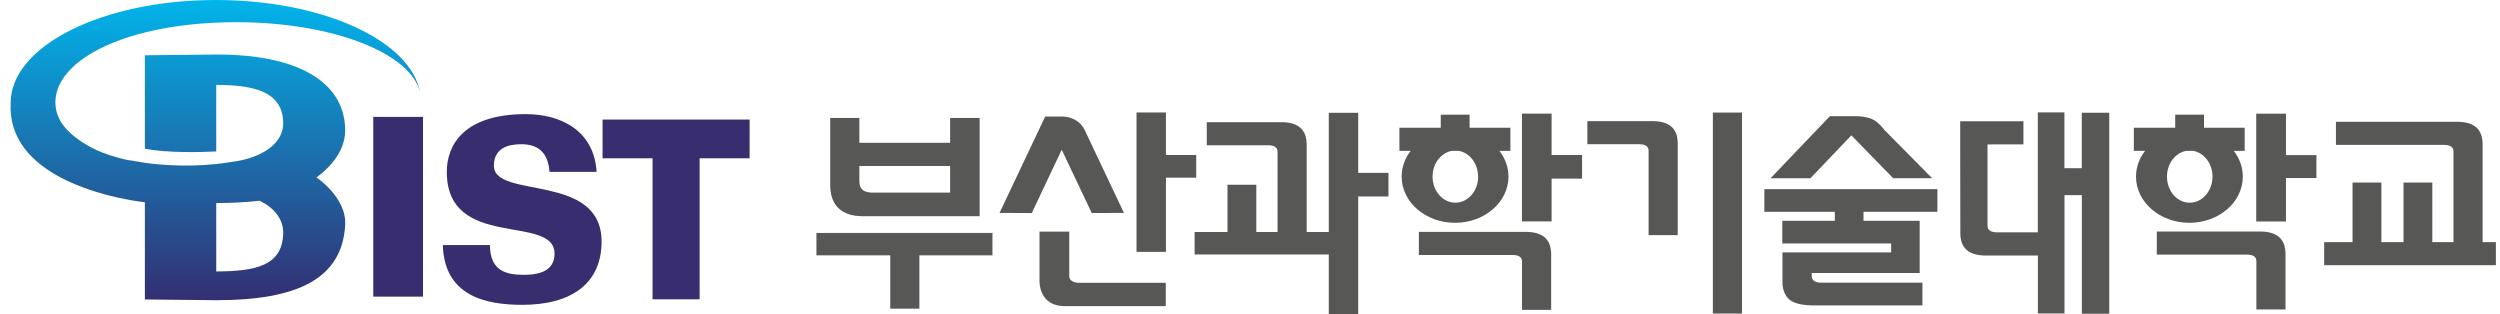
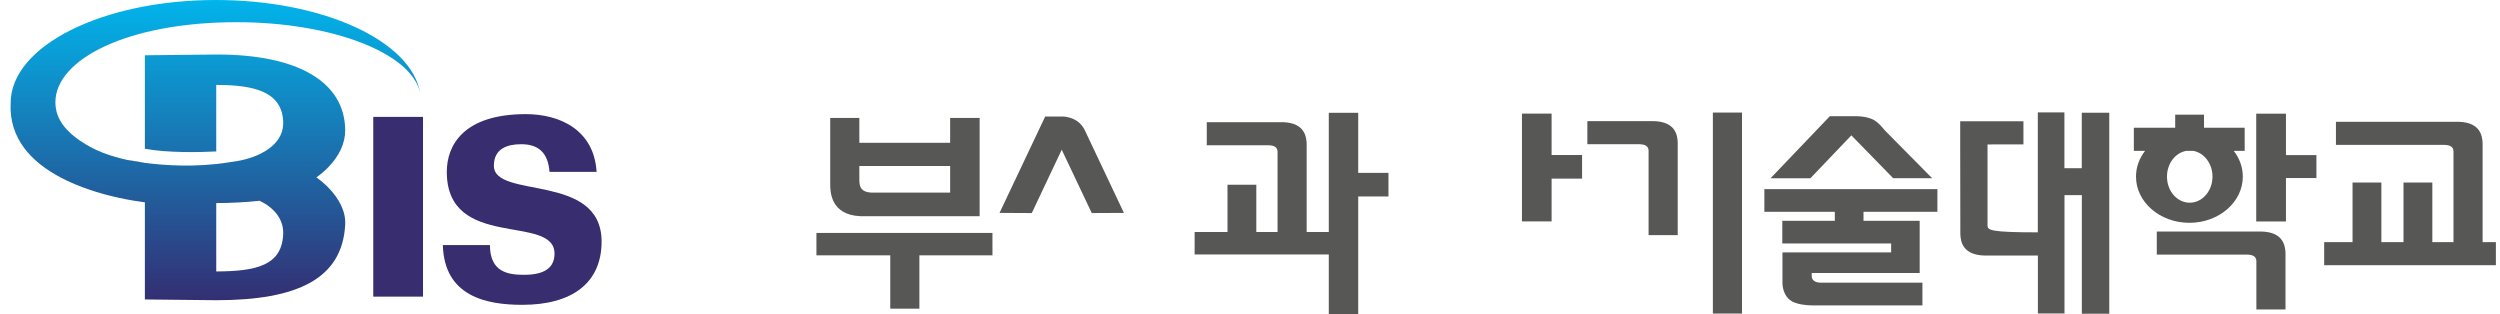
<svg xmlns="http://www.w3.org/2000/svg" width="175" height="22" viewBox="0 0 175 22" fill="none">
  <g clip-path="url(#clip0_1665_23387)">
    <path d="M64.357 17.875V21.609H62.318V17.875H57.15V16.306H69.472V17.875H64.357ZM60.232 15.133C58.115 15.049 58.115 13.365 58.115 12.89V8.255H60.154V9.996H66.51V8.255H68.575V15.133H60.232ZM66.51 11.618H60.154V12.619C60.159 13.115 60.3 13.433 60.957 13.48H66.51V11.613V11.618Z" fill="#575756" />
-     <path d="M74.671 21.427C72.616 21.505 72.767 19.57 72.767 19.57V16.212H74.848V19.351C74.848 19.482 74.91 19.586 75.036 19.669C75.161 19.753 75.317 19.794 75.515 19.794H81.606V21.427H74.671ZM81.616 12.442V17.63H79.557V7.874H81.616V10.851H83.734V12.437H81.616V12.442Z" fill="#575756" />
    <path d="M93.015 7.895H95.075V12.103H97.192V13.751H95.075V22H93.015V17.813H83.624V16.238H85.924V12.932H87.942V16.238H93.015V7.895ZM89.428 16.686V10.627C89.428 10.319 89.209 10.168 88.766 10.168H84.474V8.552H89.798C91.315 8.594 91.441 9.548 91.467 10.043V16.692H89.428V16.686Z" fill="#575756" />
    <path d="M115.401 16.462V10.554C115.401 10.252 115.177 10.095 114.734 10.095H111.115V8.479H115.772C117.294 8.52 117.419 9.475 117.44 9.965V16.457H115.401V16.462Z" fill="#575756" />
-     <path d="M106.542 21.692V18.308C106.542 18.006 106.323 17.849 105.874 17.849H99.32V16.233H106.912C108.435 16.274 108.555 17.229 108.581 17.724V21.692H106.542V21.692Z" fill="#575756" />
    <path d="M108.612 12.504V15.498H106.537V7.952H108.612V10.851H110.745V12.504H108.612V12.504Z" fill="#575756" />
    <path d="M119.901 21.948V7.879H121.94V21.948H119.901Z" fill="#575756" />
    <path d="M128.443 14.825H123.505V13.24H135.618V14.825H130.445V15.456H134.377V19.111H126.821V19.335C126.821 19.466 126.889 19.784 127.468 19.789H134.57V21.38H126.899C126.263 21.369 125.83 21.286 125.45 21.103C124.991 20.863 124.772 20.295 124.772 19.8V17.667H132.38V17.041H124.761V15.456H128.438V14.825H128.443Z" fill="#575756" />
    <path d="M162.692 18.564V16.947H164.678V12.776H166.696V16.947H168.245V12.776H170.263V16.947H174.716V18.564H162.692V18.564Z" fill="#575756" />
-     <path d="M145.724 7.89V11.774H144.509V7.869H142.647V16.264H139.8C139.357 16.264 139.133 16.113 139.127 15.8V10.111L141.641 10.106V8.489H137.214V10.106L137.224 16.4C137.245 16.89 137.375 17.844 138.898 17.886H142.652V21.943H144.514V13.657H145.729V21.963H147.648V7.89H145.729H145.724Z" fill="#575756" />
+     <path d="M145.724 7.89V11.774H144.509V7.869H142.647V16.264C139.357 16.264 139.133 16.113 139.127 15.8V10.111L141.641 10.106V8.489H137.214V10.106L137.224 16.4C137.245 16.89 137.375 17.844 138.898 17.886H142.652V21.943H144.514V13.657H145.729V21.963H147.648V7.89H145.729H145.724Z" fill="#575756" />
    <path d="M75.933 9.11L78.675 14.903L76.423 14.914L74.321 10.481L72.225 14.914L69.967 14.903L73.164 8.155H74.321C74.321 8.155 75.448 8.103 75.933 9.11V9.11Z" fill="#575756" />
    <path d="M131.347 8.515C131.634 8.75 131.697 8.844 131.931 9.12L135.248 12.473H132.521L129.595 9.475L126.727 12.478H123.938L128.088 8.135H129.809C129.809 8.135 130.821 8.088 131.342 8.515H131.347Z" fill="#575756" />
-     <path d="M105.723 8.943H102.871V8.025H100.853V8.943H97.959V10.559H98.751C98.35 11.076 98.115 11.696 98.115 12.364C98.115 14.147 99.789 15.597 101.854 15.597C103.919 15.597 105.593 14.147 105.593 12.364C105.593 11.696 105.358 11.076 104.957 10.559H105.728V8.943H105.723ZM103.47 12.364C103.47 13.37 102.756 14.189 101.875 14.189C100.994 14.189 100.279 13.375 100.279 12.364C100.279 11.446 100.868 10.69 101.635 10.559H102.109C102.876 10.69 103.465 11.446 103.465 12.364H103.47Z" fill="#575756" />
    <path d="M157.946 21.666V18.282C157.946 17.98 157.727 17.823 157.279 17.823H150.975V16.207H158.311C159.834 16.248 159.959 17.203 159.985 17.693V21.661H157.946V21.666Z" fill="#575756" />
    <path d="M160.017 12.463V15.503H157.936V7.957H160.017V10.857H162.149V12.463H160.017Z" fill="#575756" />
    <path d="M157.128 8.943H154.281V8.025H152.263V8.943H149.369V10.559H150.156C149.755 11.076 149.52 11.696 149.52 12.364C149.52 14.147 151.194 15.597 153.259 15.597C155.324 15.597 156.997 14.147 156.997 12.364C156.997 11.696 156.763 11.076 156.361 10.559H157.128V8.943ZM154.875 12.364C154.875 13.37 154.161 14.189 153.28 14.189C152.398 14.189 151.689 13.375 151.689 12.364C151.689 11.446 152.273 10.69 153.045 10.559H153.519C154.286 10.69 154.875 11.446 154.875 12.364V12.364Z" fill="#575756" />
    <path d="M171.744 17.411V10.601C171.744 10.293 171.52 10.142 171.077 10.142H163.516V8.526H172.114C173.632 8.567 173.757 9.522 173.783 10.017V17.411H171.744Z" fill="#575756" />
    <path d="M38.466 12.03C38.367 10.71 37.71 10.095 36.485 10.095C35.551 10.095 34.571 10.377 34.571 11.602C34.571 13.97 42.111 12.045 42.111 16.91C42.111 19.794 40.062 21.338 36.563 21.338C34.034 21.338 31.098 20.743 30.999 17.156H34.295C34.295 19.095 35.63 19.236 36.694 19.236C38.169 19.236 38.816 18.704 38.816 17.755C38.816 14.94 31.276 17.562 31.276 12.03C31.276 10.163 32.454 7.989 36.808 7.989C39.176 7.989 41.58 9.078 41.762 12.03H38.466V12.03Z" fill="#372D6F" />
-     <path d="M45.678 20.952V11.081H42.179V8.369H52.473V11.081H48.974V20.952H45.678Z" fill="#372D6F" />
    <path d="M29.612 8.182H26.129V20.764H29.612V8.182Z" fill="#372D6F" />
    <path d="M10.141 11.399C9.385 11.3 8.916 11.196 8.879 11.19Z" fill="#E30613" />
    <path d="M8.879 11.19C8.645 11.138 8.415 11.081 8.196 11.018C7.513 10.831 6.892 10.596 6.345 10.299C4.681 9.381 3.878 8.395 3.878 7.154C3.878 4.146 8.963 1.549 16.576 1.554C23.297 1.559 28.814 3.728 29.409 6.497C28.783 2.858 22.619 0 15.105 0C7.174 0 0.75 3.217 0.745 7.212C0.619 9.741 2.257 11.368 4.228 12.416C5.547 13.114 7.007 13.553 8.191 13.818C9.03 14.006 9.734 14.111 10.141 14.163V20.962L15.137 21.015C20.862 21.015 23.959 19.492 24.163 15.737C24.215 14.788 23.73 13.897 22.979 13.125C22.734 12.875 22.458 12.64 22.15 12.416C22.458 12.191 22.739 11.957 22.979 11.707C23.73 10.935 24.173 10.043 24.163 9.094C24.126 5.715 20.82 3.801 15.137 3.817L10.141 3.869V10.413C11.726 10.711 14.005 10.659 15.137 10.601V5.945C17.728 5.945 19.741 6.388 19.824 8.521C19.866 9.548 19.188 10.304 18.177 10.789C17.572 11.081 16.837 11.268 16.028 11.362C13.692 11.738 11.471 11.576 10.136 11.399M15.131 14.215C16.174 14.215 17.196 14.157 18.177 14.053C19.183 14.538 19.861 15.346 19.824 16.373C19.741 18.6 17.921 18.986 15.137 19.002V14.215H15.131Z" fill="url(#paint0_linear_1665_23387)" />
  </g>
  <defs>
    <linearGradient id="paint0_linear_1665_23387" x1="15.074" y1="-0.433" x2="15.074" y2="21.254" gradientUnits="userSpaceOnUse">
      <stop stop-color="#00B7ED" />
      <stop offset="1" stop-color="#342D71" />
    </linearGradient>
    <clipPath id="clip0_1665_23387">
      <rect width="173.972" height="22" fill="white" transform="translate(0.74)" />
    </clipPath>
  </defs>
</svg>